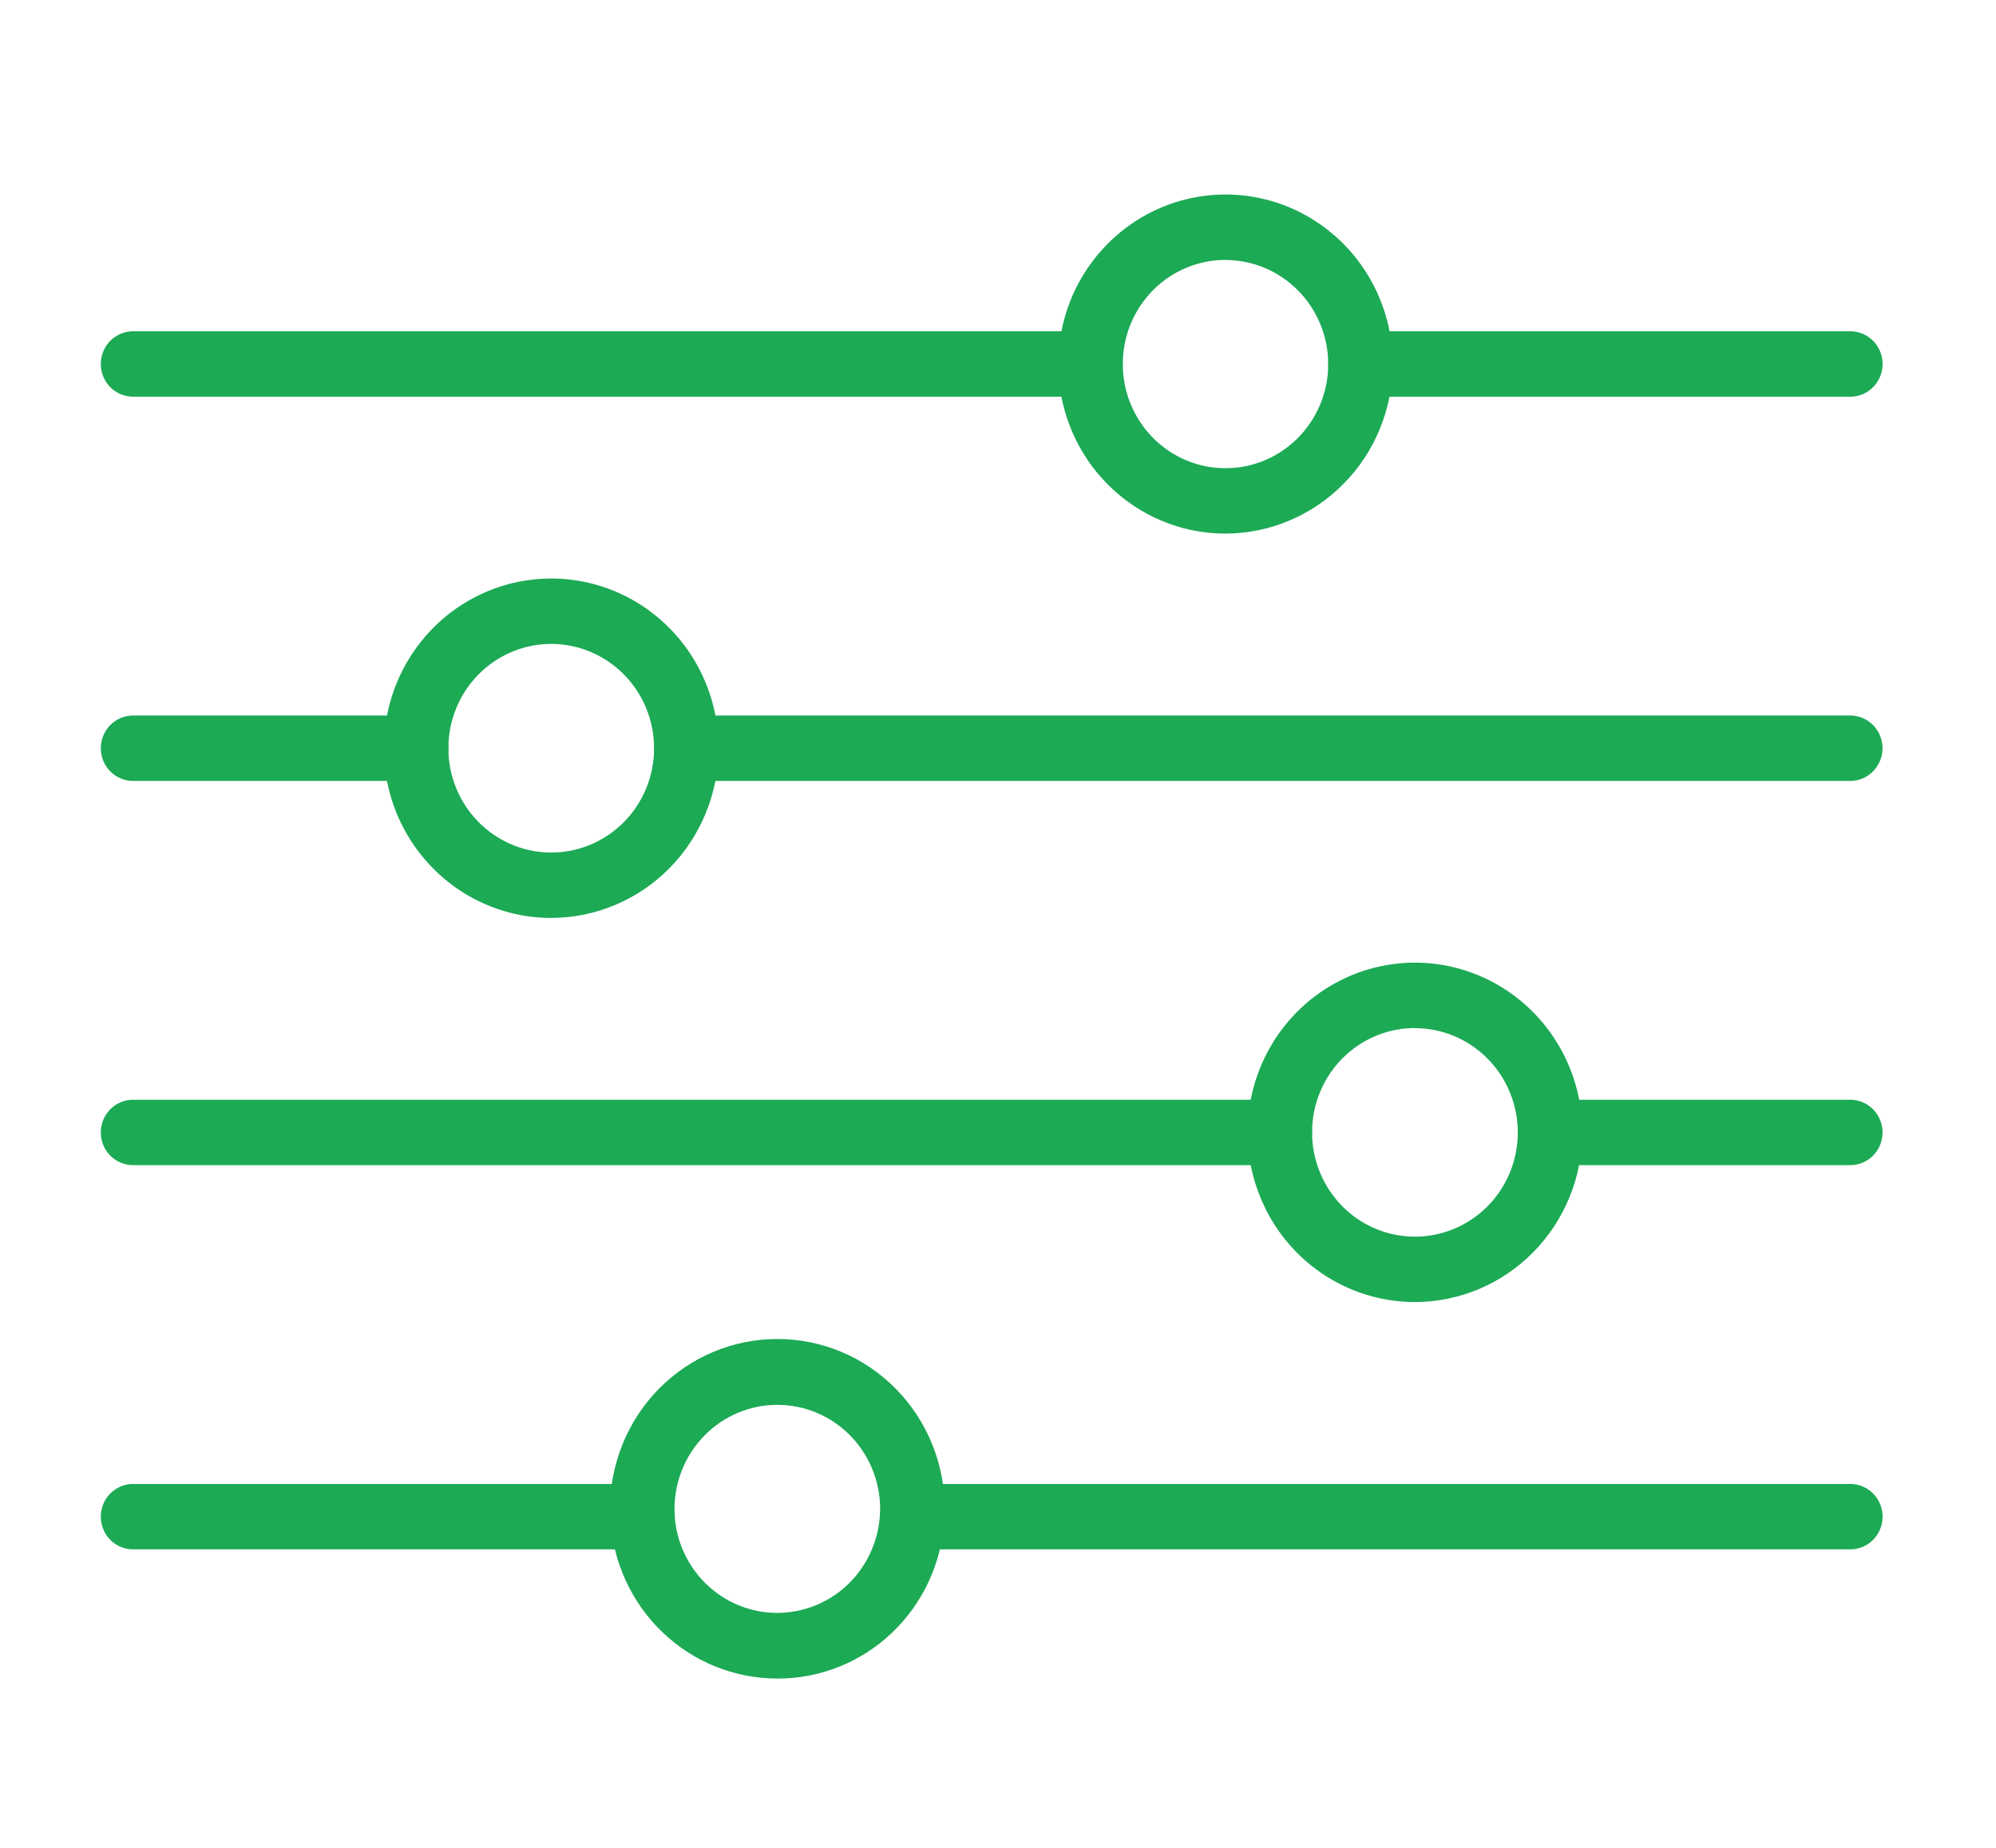
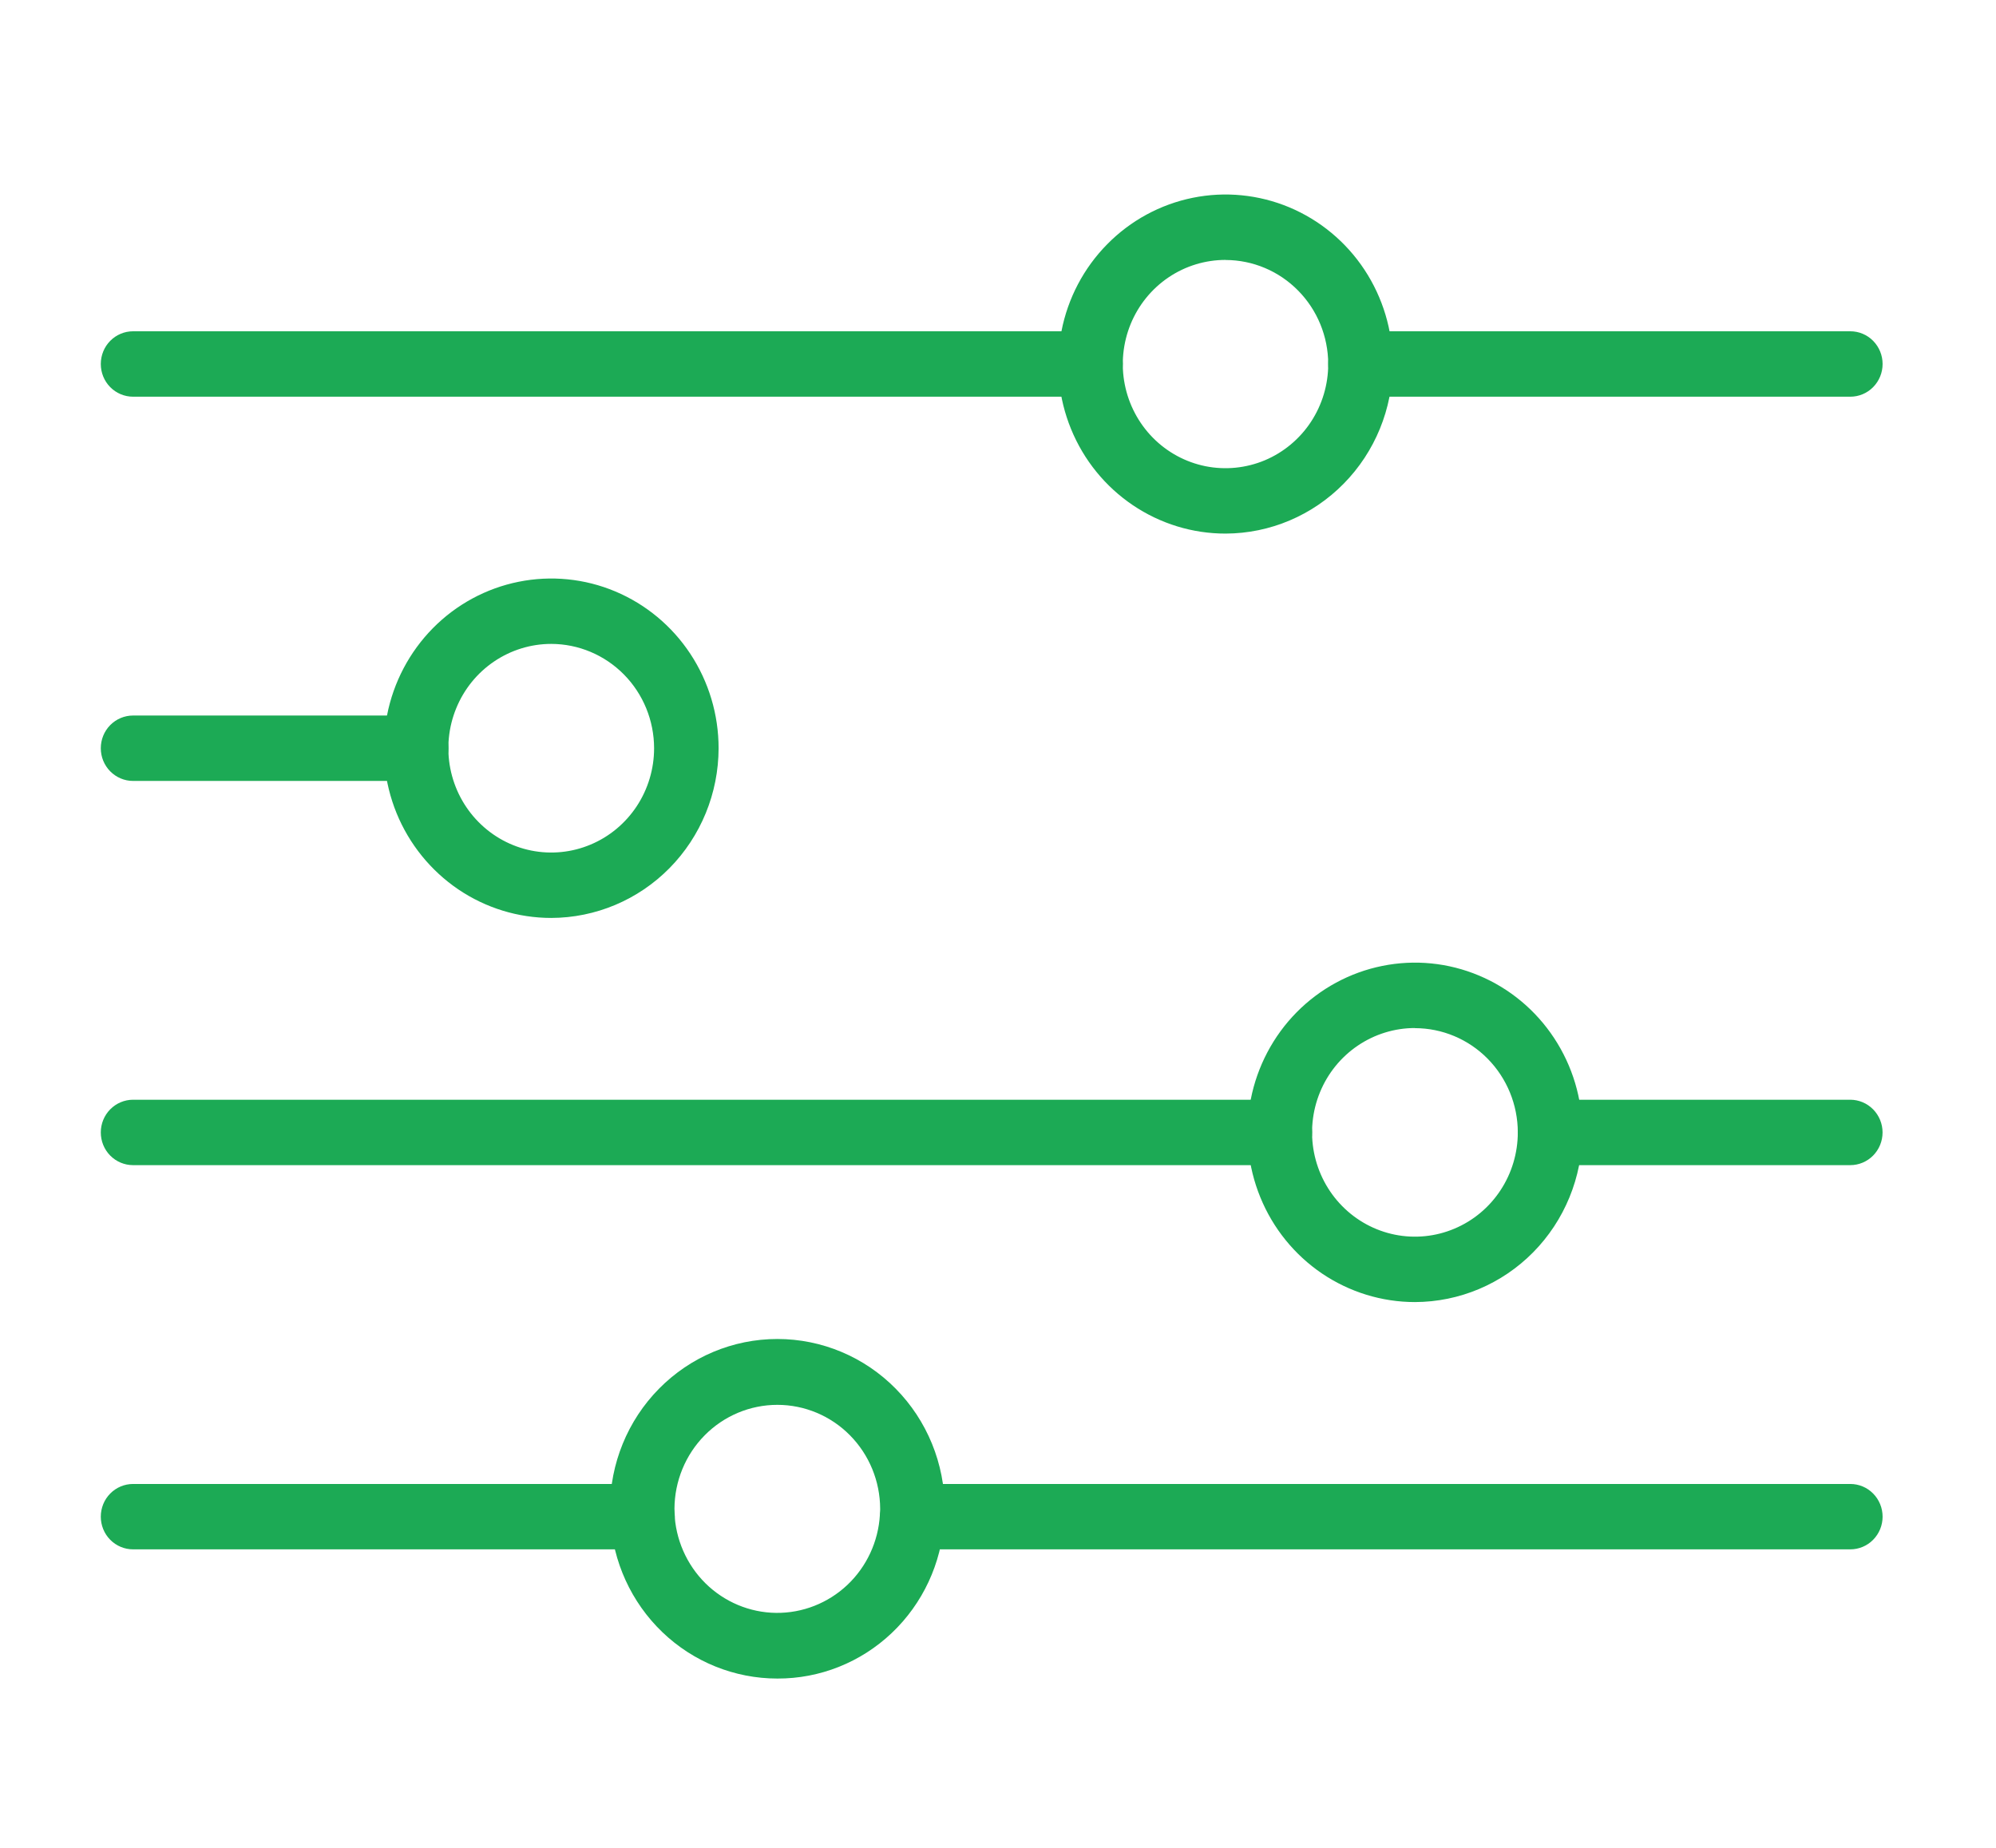
<svg xmlns="http://www.w3.org/2000/svg" width="54" height="50" viewBox="0 0 54 50" fill="none">
  <path d="M50.059 10.734H36.806C36.575 10.734 36.353 10.641 36.189 10.475C36.026 10.309 35.934 10.084 35.934 9.849C35.934 9.614 36.026 9.389 36.189 9.223C36.353 9.057 36.575 8.964 36.806 8.964H50.059C50.291 8.964 50.513 9.057 50.676 9.223C50.84 9.389 50.932 9.614 50.932 9.849C50.932 10.084 50.84 10.309 50.676 10.475C50.513 10.641 50.291 10.734 50.059 10.734Z" fill="#1CAA55" />
  <path d="M29.504 10.734H3.599C3.368 10.734 3.146 10.641 2.982 10.475C2.818 10.309 2.727 10.084 2.727 9.849C2.727 9.614 2.818 9.389 2.982 9.223C3.146 9.057 3.368 8.964 3.599 8.964H29.504C29.735 8.964 29.957 9.057 30.121 9.223C30.284 9.389 30.376 9.614 30.376 9.849C30.376 10.084 30.284 10.309 30.121 10.475C29.957 10.641 29.735 10.734 29.504 10.734Z" fill="#1CAA55" />
  <path d="M14.913 24.838C14.018 24.838 13.142 24.569 12.397 24.064C11.653 23.559 11.072 22.842 10.729 22.003C10.387 21.164 10.297 20.241 10.472 19.35C10.646 18.459 11.078 17.641 11.711 16.998C12.344 16.356 13.151 15.919 14.03 15.742C14.908 15.565 15.819 15.655 16.646 16.003C17.473 16.351 18.181 16.939 18.678 17.694C19.176 18.45 19.441 19.337 19.441 20.246C19.439 21.463 18.961 22.63 18.113 23.49C17.264 24.351 16.113 24.835 14.913 24.838ZM14.913 17.423C14.363 17.423 13.825 17.589 13.367 17.899C12.909 18.209 12.552 18.65 12.342 19.166C12.131 19.681 12.076 20.249 12.183 20.796C12.291 21.344 12.556 21.847 12.945 22.241C13.334 22.636 13.83 22.905 14.37 23.014C14.91 23.123 15.47 23.067 15.978 22.853C16.487 22.64 16.921 22.278 17.227 21.814C17.533 21.35 17.696 20.804 17.696 20.246C17.695 19.497 17.402 18.78 16.88 18.251C16.358 17.722 15.651 17.424 14.913 17.423Z" fill="#1CAA55" />
-   <path d="M50.057 21.131H18.57C18.338 21.131 18.116 21.037 17.953 20.871C17.789 20.705 17.697 20.48 17.697 20.246C17.697 20.011 17.789 19.786 17.953 19.62C18.116 19.454 18.338 19.361 18.57 19.361H50.057C50.289 19.361 50.511 19.454 50.675 19.62C50.838 19.786 50.93 20.011 50.93 20.246C50.93 20.48 50.838 20.705 50.675 20.871C50.511 21.037 50.289 21.131 50.057 21.131Z" fill="#1CAA55" />
  <path d="M11.261 21.131H3.599C3.368 21.131 3.146 21.037 2.982 20.871C2.818 20.705 2.727 20.48 2.727 20.246C2.727 20.011 2.818 19.786 2.982 19.62C3.146 19.454 3.368 19.361 3.599 19.361H11.261C11.492 19.361 11.714 19.454 11.877 19.62C12.041 19.786 12.133 20.011 12.133 20.246C12.133 20.48 12.041 20.705 11.877 20.871C11.714 21.037 11.492 21.131 11.261 21.131Z" fill="#1CAA55" />
  <path d="M50.058 31.527H41.935C41.704 31.527 41.482 31.434 41.318 31.268C41.154 31.102 41.062 30.877 41.062 30.642C41.062 30.408 41.154 30.183 41.318 30.017C41.482 29.851 41.704 29.757 41.935 29.757H50.058C50.289 29.757 50.511 29.851 50.675 30.017C50.839 30.183 50.931 30.408 50.931 30.642C50.931 30.877 50.839 31.102 50.675 31.268C50.511 31.434 50.289 31.527 50.058 31.527Z" fill="#1CAA55" />
  <path d="M34.625 31.527H3.599C3.368 31.527 3.146 31.434 2.982 31.268C2.818 31.102 2.727 30.877 2.727 30.642C2.727 30.408 2.818 30.183 2.982 30.017C3.146 29.851 3.368 29.757 3.599 29.757H34.625C34.857 29.757 35.079 29.851 35.242 30.017C35.406 30.183 35.498 30.408 35.498 30.642C35.498 30.877 35.406 31.102 35.242 31.268C35.079 31.434 34.857 31.527 34.625 31.527Z" fill="#1CAA55" />
-   <path d="M21.031 45.419C19.874 45.419 18.76 44.97 17.92 44.164C17.079 43.357 16.576 42.255 16.513 41.083C16.504 40.996 16.5 40.91 16.503 40.823C16.503 39.605 16.98 38.437 17.829 37.576C18.678 36.714 19.83 36.231 21.031 36.231C22.232 36.231 23.384 36.714 24.233 37.576C25.082 38.437 25.559 39.605 25.559 40.823C25.561 40.929 25.556 41.036 25.544 41.142C25.471 42.304 24.963 43.393 24.124 44.188C23.285 44.983 22.179 45.423 21.031 45.419ZM21.031 38.013C20.294 38.013 19.587 38.309 19.066 38.836C18.544 39.364 18.25 40.079 18.247 40.826C18.246 40.86 18.246 40.893 18.247 40.926C18.274 41.65 18.575 42.336 19.086 42.842C19.598 43.347 20.282 43.634 20.997 43.642C21.711 43.65 22.401 43.379 22.924 42.886C23.447 42.392 23.762 41.713 23.805 40.99C23.811 40.936 23.814 40.881 23.812 40.826C23.81 40.08 23.516 39.364 22.995 38.837C22.474 38.309 21.767 38.013 21.031 38.013Z" fill="#1CAA55" />
+   <path d="M21.031 45.419C19.874 45.419 18.76 44.97 17.92 44.164C17.079 43.357 16.576 42.255 16.513 41.083C16.504 40.996 16.5 40.91 16.503 40.823C16.503 39.605 16.98 38.437 17.829 37.576C18.678 36.714 19.83 36.231 21.031 36.231C22.232 36.231 23.384 36.714 24.233 37.576C25.082 38.437 25.559 39.605 25.559 40.823C25.561 40.929 25.556 41.036 25.544 41.142C25.471 42.304 24.963 43.393 24.124 44.188C23.285 44.983 22.179 45.423 21.031 45.419ZM21.031 38.013C20.294 38.013 19.587 38.309 19.066 38.836C18.544 39.364 18.25 40.079 18.247 40.826C18.246 40.86 18.246 40.893 18.247 40.926C18.274 41.65 18.575 42.336 19.086 42.842C19.598 43.347 20.282 43.634 20.997 43.642C21.711 43.65 22.401 43.379 22.924 42.886C23.447 42.392 23.762 41.713 23.805 40.99C23.811 40.936 23.814 40.881 23.812 40.826C23.81 40.08 23.516 39.364 22.995 38.837C22.474 38.309 21.767 38.013 21.031 38.013" fill="#1CAA55" />
  <path d="M50.059 41.923H24.679C24.448 41.923 24.226 41.83 24.062 41.664C23.899 41.498 23.807 41.273 23.807 41.039C23.807 40.804 23.899 40.579 24.062 40.413C24.226 40.247 24.448 40.154 24.679 40.154H50.059C50.291 40.154 50.513 40.247 50.676 40.413C50.84 40.579 50.932 40.804 50.932 41.039C50.932 41.273 50.84 41.498 50.676 41.664C50.513 41.83 50.291 41.923 50.059 41.923Z" fill="#1CAA55" />
  <path d="M17.385 41.923H3.599C3.368 41.923 3.146 41.83 2.982 41.664C2.818 41.498 2.727 41.273 2.727 41.039C2.727 40.804 2.818 40.579 2.982 40.413C3.146 40.247 3.368 40.154 3.599 40.154H17.385C17.616 40.154 17.838 40.247 18.002 40.413C18.165 40.579 18.257 40.804 18.257 41.039C18.257 41.273 18.165 41.498 18.002 41.664C17.838 41.83 17.616 41.923 17.385 41.923Z" fill="#1CAA55" />
  <path d="M33.16 14.438C32.265 14.44 31.39 14.171 30.646 13.668C29.901 13.165 29.32 12.449 28.977 11.611C28.634 10.773 28.543 9.851 28.717 8.961C28.89 8.07 29.32 7.252 29.953 6.61C30.584 5.968 31.39 5.53 32.268 5.352C33.145 5.174 34.055 5.264 34.882 5.61C35.709 5.957 36.416 6.544 36.914 7.298C37.412 8.052 37.678 8.939 37.679 9.846C37.676 11.062 37.2 12.227 36.353 13.087C35.507 13.948 34.359 14.434 33.16 14.438ZM33.16 7.033C32.61 7.032 32.072 7.196 31.614 7.505C31.157 7.814 30.799 8.254 30.588 8.77C30.378 9.285 30.322 9.852 30.429 10.399C30.536 10.946 30.801 11.449 31.189 11.843C31.578 12.238 32.074 12.506 32.613 12.615C33.153 12.723 33.712 12.667 34.22 12.454C34.728 12.24 35.162 11.878 35.467 11.414C35.772 10.95 35.935 10.404 35.934 9.846C35.931 9.101 35.638 8.387 35.118 7.861C34.599 7.334 33.895 7.037 33.16 7.035V7.033Z" fill="#1CAA55" />
  <path d="M38.28 35.232C37.385 35.232 36.509 34.962 35.764 34.458C35.02 33.953 34.439 33.236 34.097 32.397C33.754 31.558 33.664 30.634 33.839 29.744C34.014 28.853 34.445 28.035 35.078 27.392C35.712 26.75 36.518 26.313 37.397 26.136C38.275 25.958 39.186 26.049 40.013 26.397C40.841 26.744 41.548 27.333 42.045 28.088C42.543 28.843 42.809 29.731 42.809 30.64C42.806 31.857 42.328 33.023 41.48 33.884C40.631 34.745 39.48 35.229 38.28 35.232ZM38.28 27.817C37.73 27.817 37.192 27.983 36.734 28.293C36.276 28.603 35.919 29.044 35.709 29.559C35.498 30.075 35.443 30.643 35.55 31.19C35.658 31.738 35.923 32.241 36.312 32.635C36.701 33.03 37.197 33.299 37.737 33.408C38.277 33.517 38.837 33.461 39.345 33.247C39.854 33.034 40.289 32.672 40.594 32.208C40.9 31.744 41.063 31.198 41.063 30.64C41.062 29.892 40.768 29.175 40.246 28.646C39.725 28.118 39.018 27.821 38.28 27.82V27.817Z" fill="#1CAA55" />
</svg>